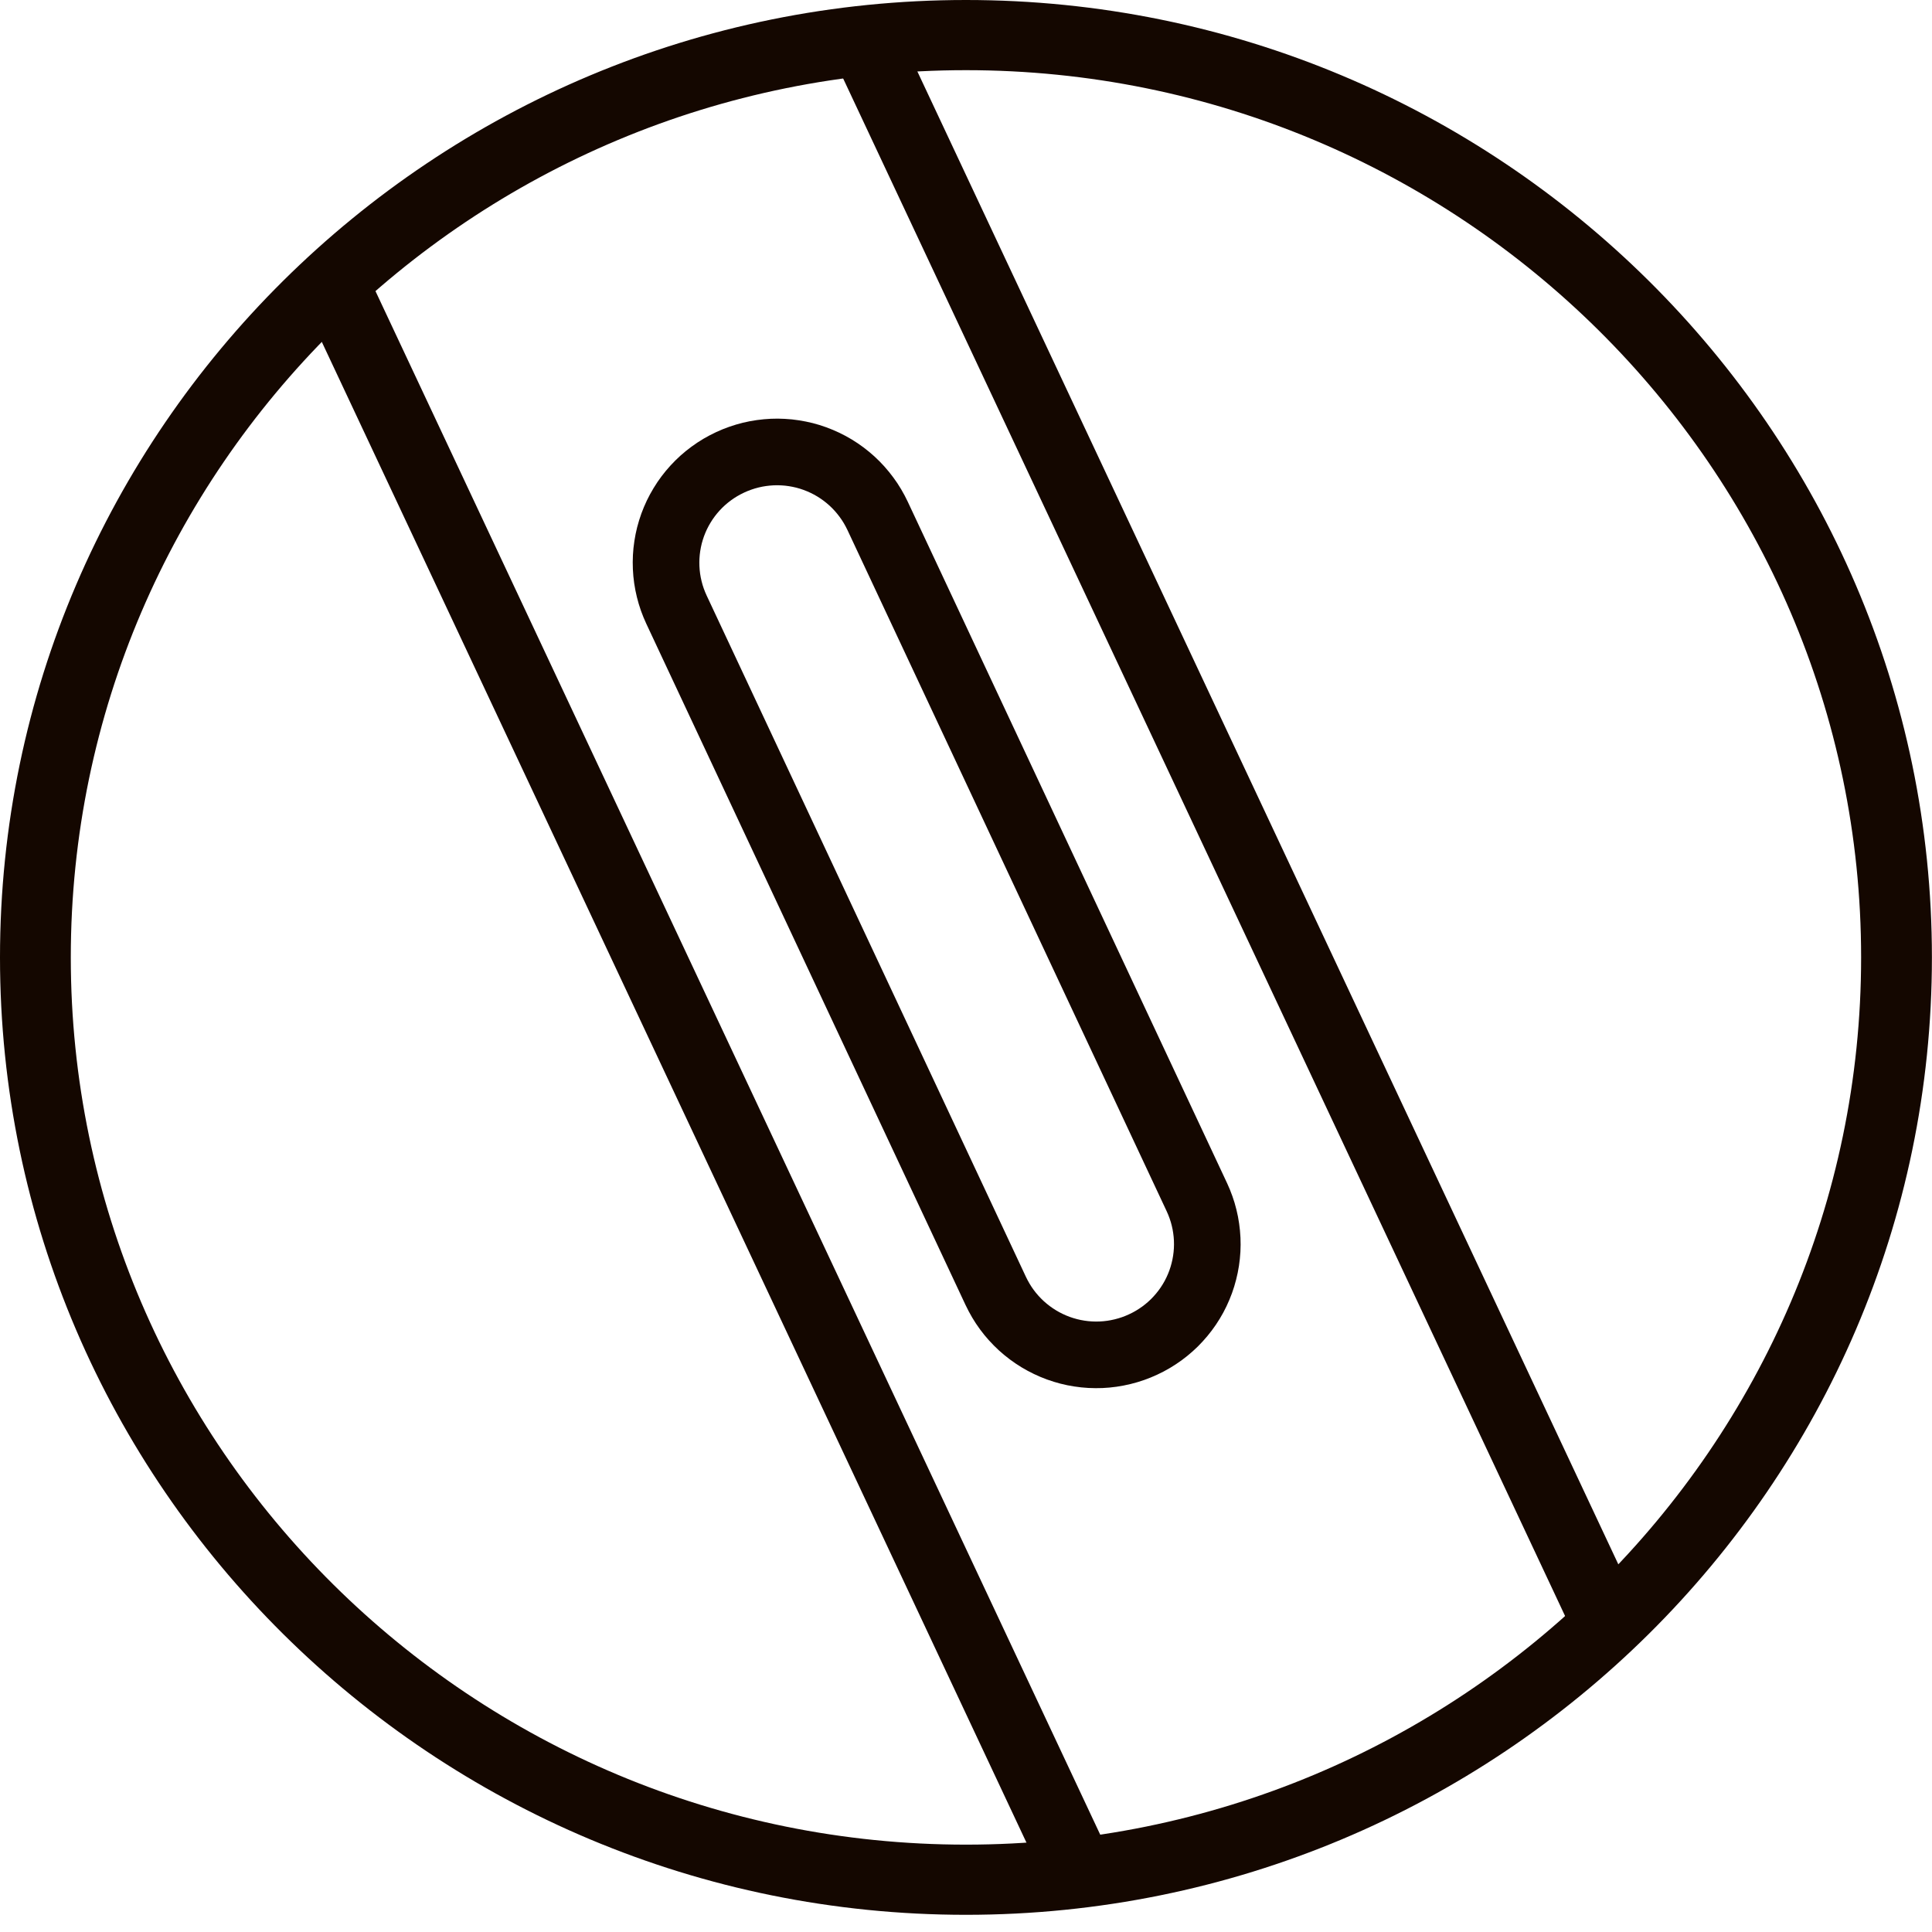
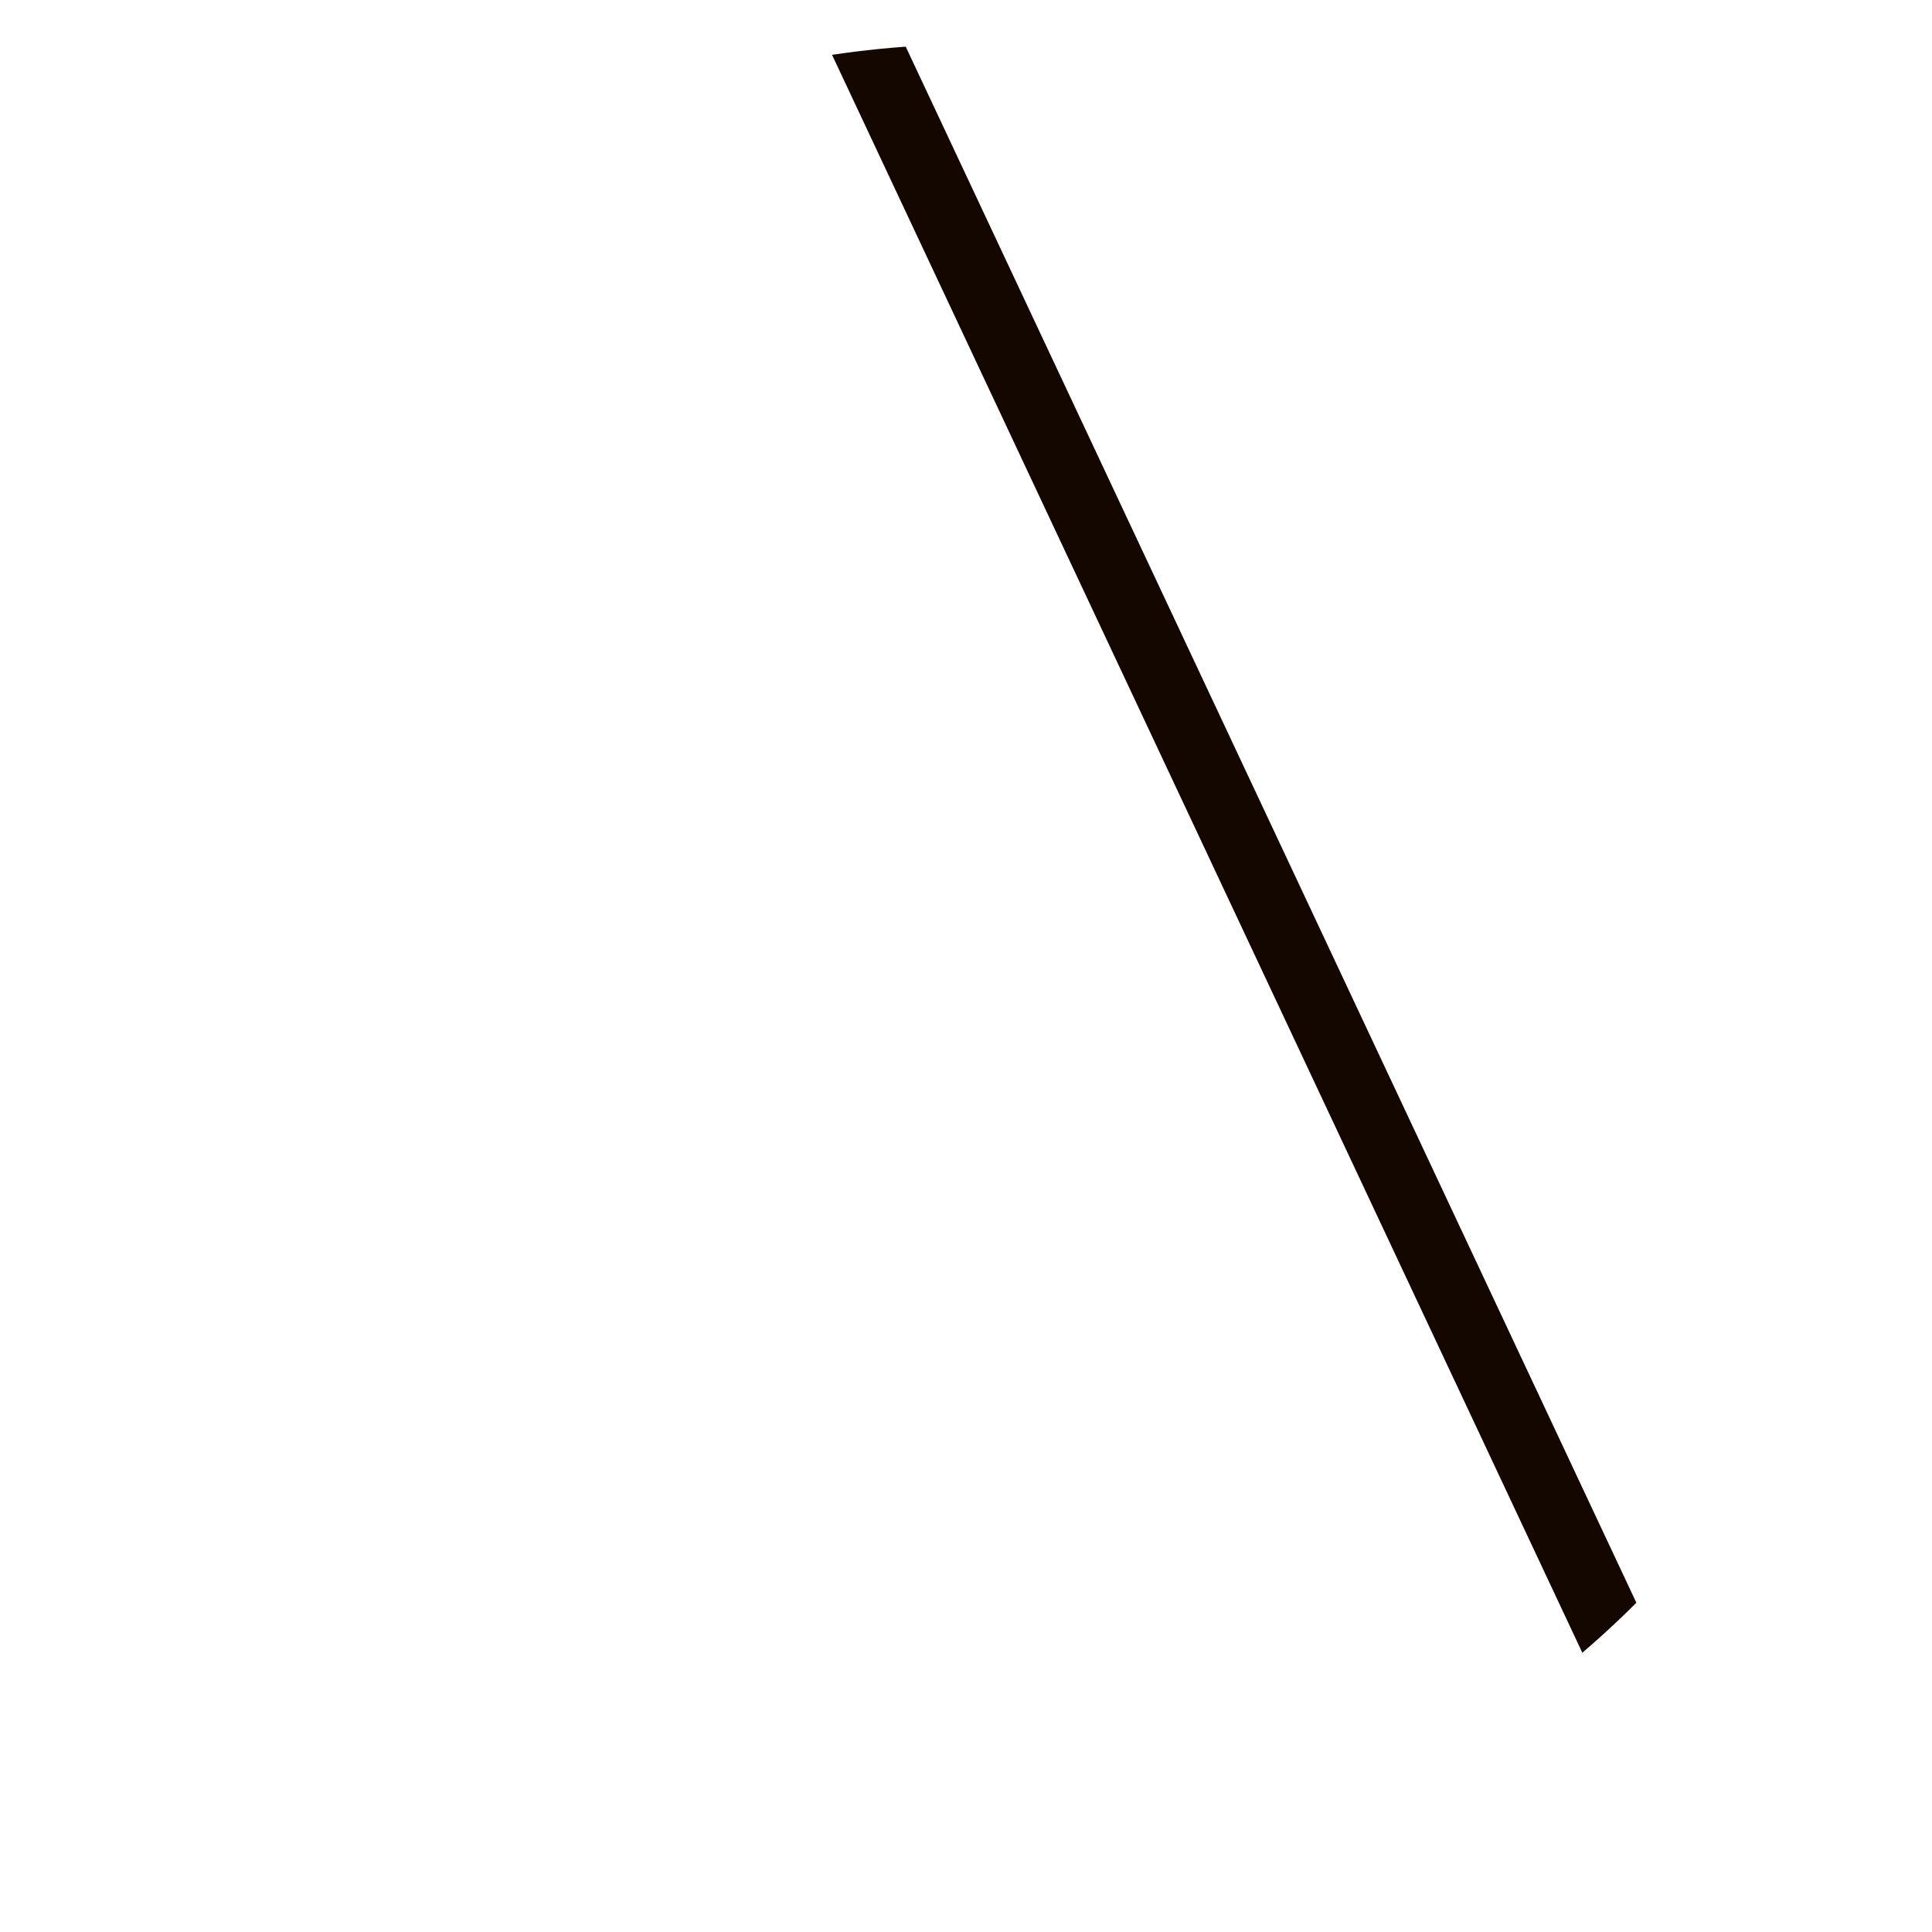
<svg xmlns="http://www.w3.org/2000/svg" xmlns:xlink="http://www.w3.org/1999/xlink" width="87px" height="87px" viewBox="0 0 87 87" version="1.1">
  <defs>
    <path d="M0 41.251C0 64.033 18.738 82.501 41.852 82.501L41.852 82.501C64.967 82.501 83.704 64.033 83.704 41.251L83.704 41.251C83.704 18.468 64.967 0 41.852 0L41.852 0C18.738 0 0 18.468 0 41.251L0 41.251Z" transform="translate(2 1.993)" id="path_1" />
    <clipPath id="mask_1">
      <use xlink:href="#path_1" />
    </clipPath>
  </defs>
  <g id="测试图标电源键2">
    <g id="编组">
      <path d="M0 41.251C0 64.033 18.738 82.501 41.852 82.501L41.852 82.501C64.967 82.501 83.704 64.033 83.704 41.251L83.704 41.251C83.704 18.468 64.967 0 41.852 0L41.852 0C18.738 0 0 18.468 0 41.251L0 41.251Z" transform="translate(2 1.993)" id="Clip-2" fill="none" fill-rule="evenodd" stroke="none" />
      <g clip-path="url(#mask_1)">
-         <path d="M100.976 65.37L0 2.662L1.7 0L102.675 62.708L100.976 65.37Z" transform="matrix(0.839 0.545 -0.545 0.839 9.634 -0.272)" id="Fill-1" fill="#140700" fill-rule="evenodd" stroke="none" />
        <path d="M100.976 65.37L0 2.662L1.7 0L102.675 62.708L100.976 65.37Z" transform="matrix(0.839 0.545 -0.545 0.839 26.518 -26.175)" id="Fill-1备份" fill="#140700" fill-rule="evenodd" stroke="none" />
-         <path d="M4.996 0.007L5.009 0.007Q5.131 0.007 5.253 0.013Q5.376 0.02 5.498 0.032Q5.62 0.044 5.741 0.062Q5.862 0.08 5.982 0.104Q6.102 0.128 6.221 0.158Q6.34 0.188 6.457 0.224Q6.574 0.259 6.689 0.301Q6.805 0.342 6.918 0.389Q7.031 0.436 7.142 0.488Q7.252 0.541 7.36 0.599Q7.468 0.656 7.573 0.719Q7.678 0.782 7.78 0.851Q7.882 0.919 7.98 0.992Q8.079 1.065 8.174 1.142Q8.268 1.22 8.359 1.302Q8.45 1.385 8.536 1.471Q8.623 1.558 8.705 1.649Q8.787 1.739 8.865 1.834Q8.943 1.929 9.016 2.027Q9.089 2.125 9.157 2.227Q9.225 2.329 9.288 2.434Q9.351 2.539 9.409 2.647Q9.467 2.755 9.519 2.866Q9.572 2.977 9.619 3.09Q9.666 3.203 9.707 3.318Q9.748 3.434 9.784 3.551Q9.82 3.668 9.849 3.787Q9.879 3.905 9.903 4.026Q9.927 4.146 9.946 4.267Q9.964 4.388 9.976 4.51Q9.988 4.632 9.994 4.754Q10 4.877 10.001 4.999L10.049 38.885Q10.049 39.007 10.043 39.13Q10.037 39.252 10.025 39.374Q10.013 39.496 9.996 39.617Q9.978 39.738 9.954 39.858Q9.93 39.979 9.901 40.097Q9.871 40.216 9.835 40.334Q9.8 40.451 9.759 40.566Q9.718 40.682 9.671 40.795Q9.624 40.908 9.572 41.019Q9.519 41.13 9.462 41.238Q9.404 41.346 9.341 41.451Q9.278 41.556 9.21 41.658Q9.142 41.76 9.069 41.858Q8.996 41.957 8.918 42.051Q8.841 42.146 8.758 42.237Q8.676 42.328 8.59 42.414Q8.503 42.501 8.412 42.583Q8.321 42.666 8.227 42.743Q8.132 42.821 8.034 42.894Q7.935 42.967 7.833 43.035Q7.731 43.103 7.626 43.166Q7.521 43.229 7.413 43.286Q7.305 43.344 7.194 43.396Q7.083 43.449 6.97 43.495Q6.857 43.542 6.742 43.584Q6.626 43.625 6.509 43.66Q6.392 43.696 6.273 43.725Q6.154 43.755 6.034 43.779Q5.914 43.802 5.792 43.82Q5.671 43.838 5.549 43.85Q5.427 43.862 5.305 43.868Q5.183 43.873 5.06 43.873L5.047 43.873Q4.925 43.873 4.802 43.867Q4.68 43.861 4.558 43.849Q4.436 43.837 4.315 43.818Q4.194 43.8 4.074 43.776Q3.954 43.752 3.835 43.722Q3.716 43.693 3.599 43.657Q3.482 43.621 3.366 43.58Q3.251 43.538 3.138 43.492Q3.025 43.444 2.914 43.392Q2.803 43.34 2.695 43.282Q2.587 43.224 2.482 43.161Q2.377 43.098 2.276 43.03Q2.174 42.962 2.075 42.889Q1.977 42.816 1.882 42.738Q1.788 42.66 1.697 42.578Q1.606 42.496 1.519 42.409Q1.433 42.323 1.351 42.232Q1.268 42.141 1.191 42.046Q1.113 41.952 1.04 41.853Q0.967 41.755 0.899 41.653Q0.831 41.551 0.768 41.446Q0.705 41.341 0.647 41.233Q0.589 41.125 0.537 41.014Q0.484 40.904 0.437 40.791Q0.39 40.678 0.349 40.562Q0.307 40.447 0.272 40.33Q0.236 40.212 0.206 40.094Q0.176 39.975 0.152 39.855Q0.128 39.735 0.11 39.614Q0.092 39.492 0.08 39.37Q0.068 39.249 0.062 39.126Q0.055 39.004 0.055 38.882L0.007 4.996Q0.007 4.873 0.013 4.751Q0.019 4.628 0.03 4.506Q0.042 4.385 0.06 4.263Q0.078 4.142 0.102 4.022Q0.126 3.902 0.155 3.783Q0.185 3.664 0.22 3.547Q0.256 3.43 0.297 3.314Q0.338 3.199 0.385 3.086Q0.432 2.972 0.484 2.862Q0.536 2.751 0.594 2.643Q0.652 2.535 0.715 2.429Q0.778 2.324 0.846 2.223Q0.914 2.121 0.987 2.022Q1.06 1.924 1.137 1.829Q1.215 1.734 1.297 1.644Q1.38 1.553 1.466 1.466Q1.553 1.38 1.644 1.297Q1.734 1.215 1.829 1.137Q1.924 1.06 2.022 0.987Q2.121 0.914 2.223 0.846Q2.324 0.778 2.429 0.715Q2.535 0.652 2.643 0.594Q2.751 0.536 2.862 0.484Q2.972 0.432 3.086 0.385Q3.199 0.338 3.314 0.297Q3.43 0.256 3.547 0.22Q3.664 0.185 3.783 0.155Q3.902 0.126 4.022 0.102Q4.142 0.078 4.263 0.06Q4.385 0.042 4.507 0.03Q4.628 0.019 4.751 0.013Q4.873 0.007 4.996 0.007L4.996 0.007Z" transform="matrix(0.906 -0.423 0.423 0.906 28.343 22.93)" id="矩形" fill="none" fill-rule="evenodd" stroke="#140700" stroke-width="3" />
      </g>
-       <path d="M43.498 3.16C21.271 3.16 3.188 21.083 3.188 43.113C3.188 65.143 21.271 83.066 43.498 83.066C65.725 83.066 83.808 65.143 83.808 43.113C83.808 21.083 65.725 3.16 43.498 3.16M43.498 86.226C19.514 86.226 0 66.885 0 43.113C0 19.341 19.514 0 43.498 0C67.483 0 86.996 19.341 86.996 43.113C86.996 66.885 67.483 86.226 43.498 86.226" transform="matrix(1 0 0 1 5.3290705E-13 8.526513E-14)" id="Fill-11" fill="#140700" fill-rule="evenodd" stroke="none" />
    </g>
  </g>
</svg>